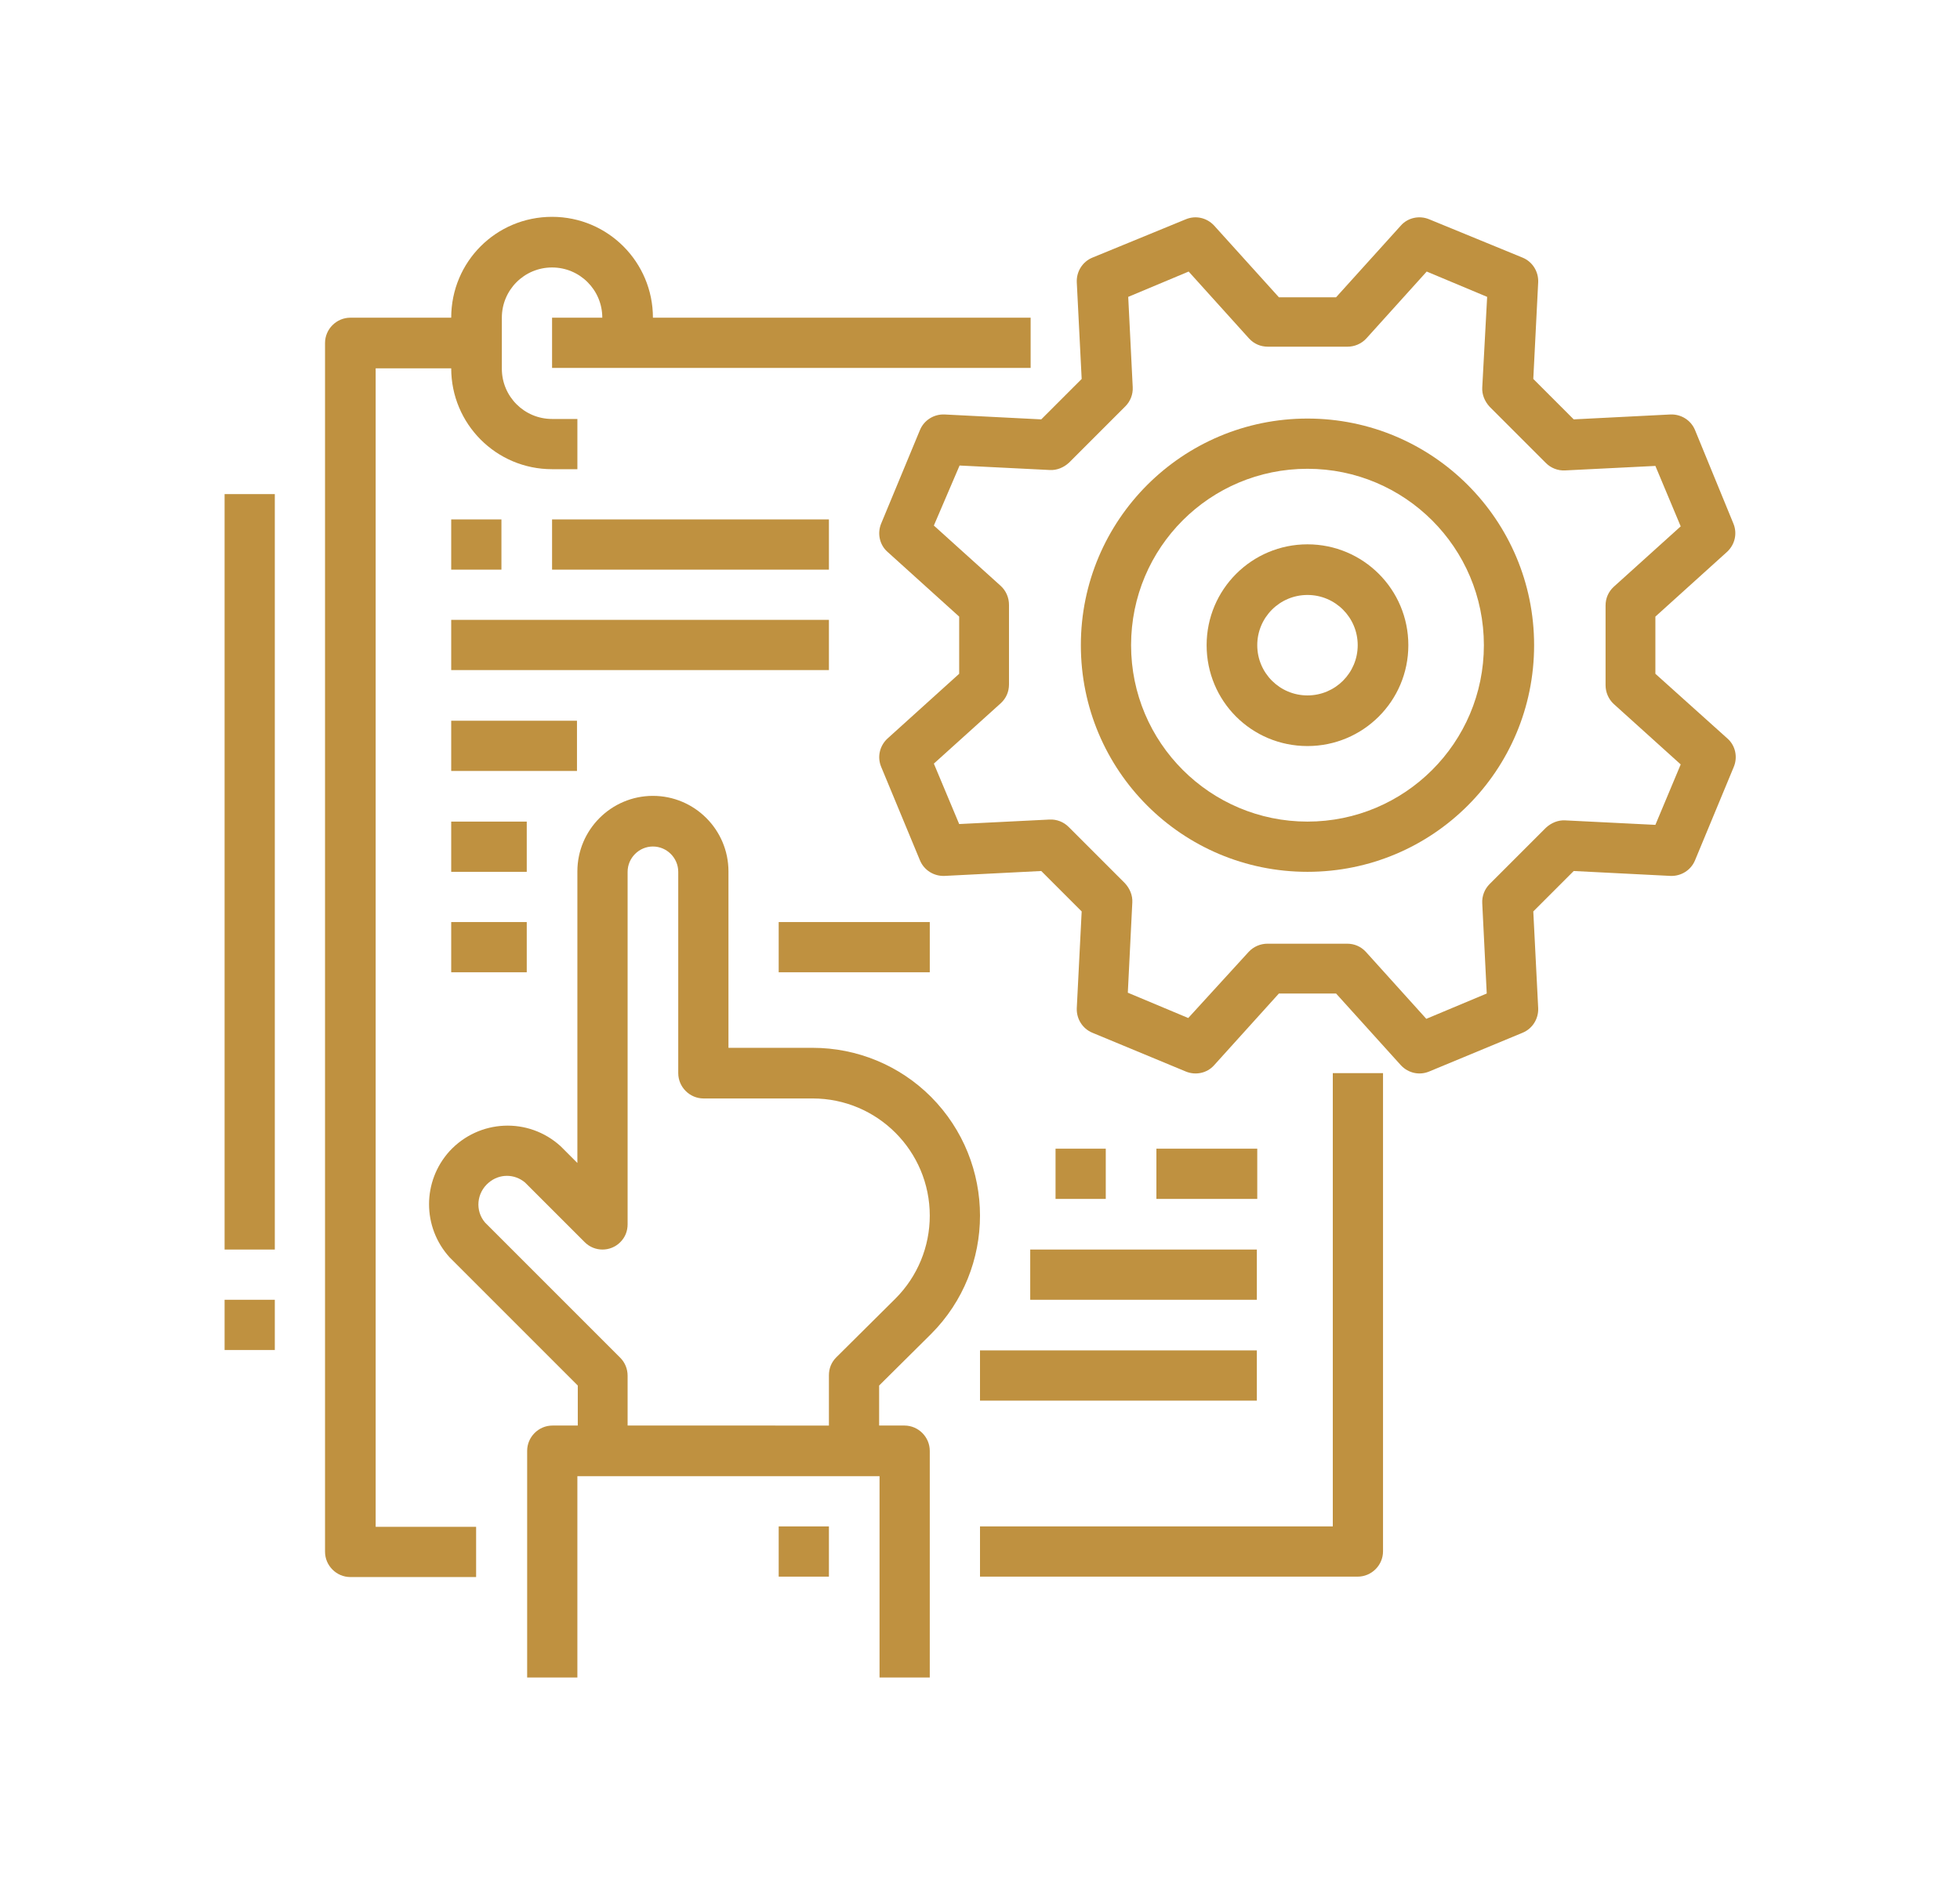
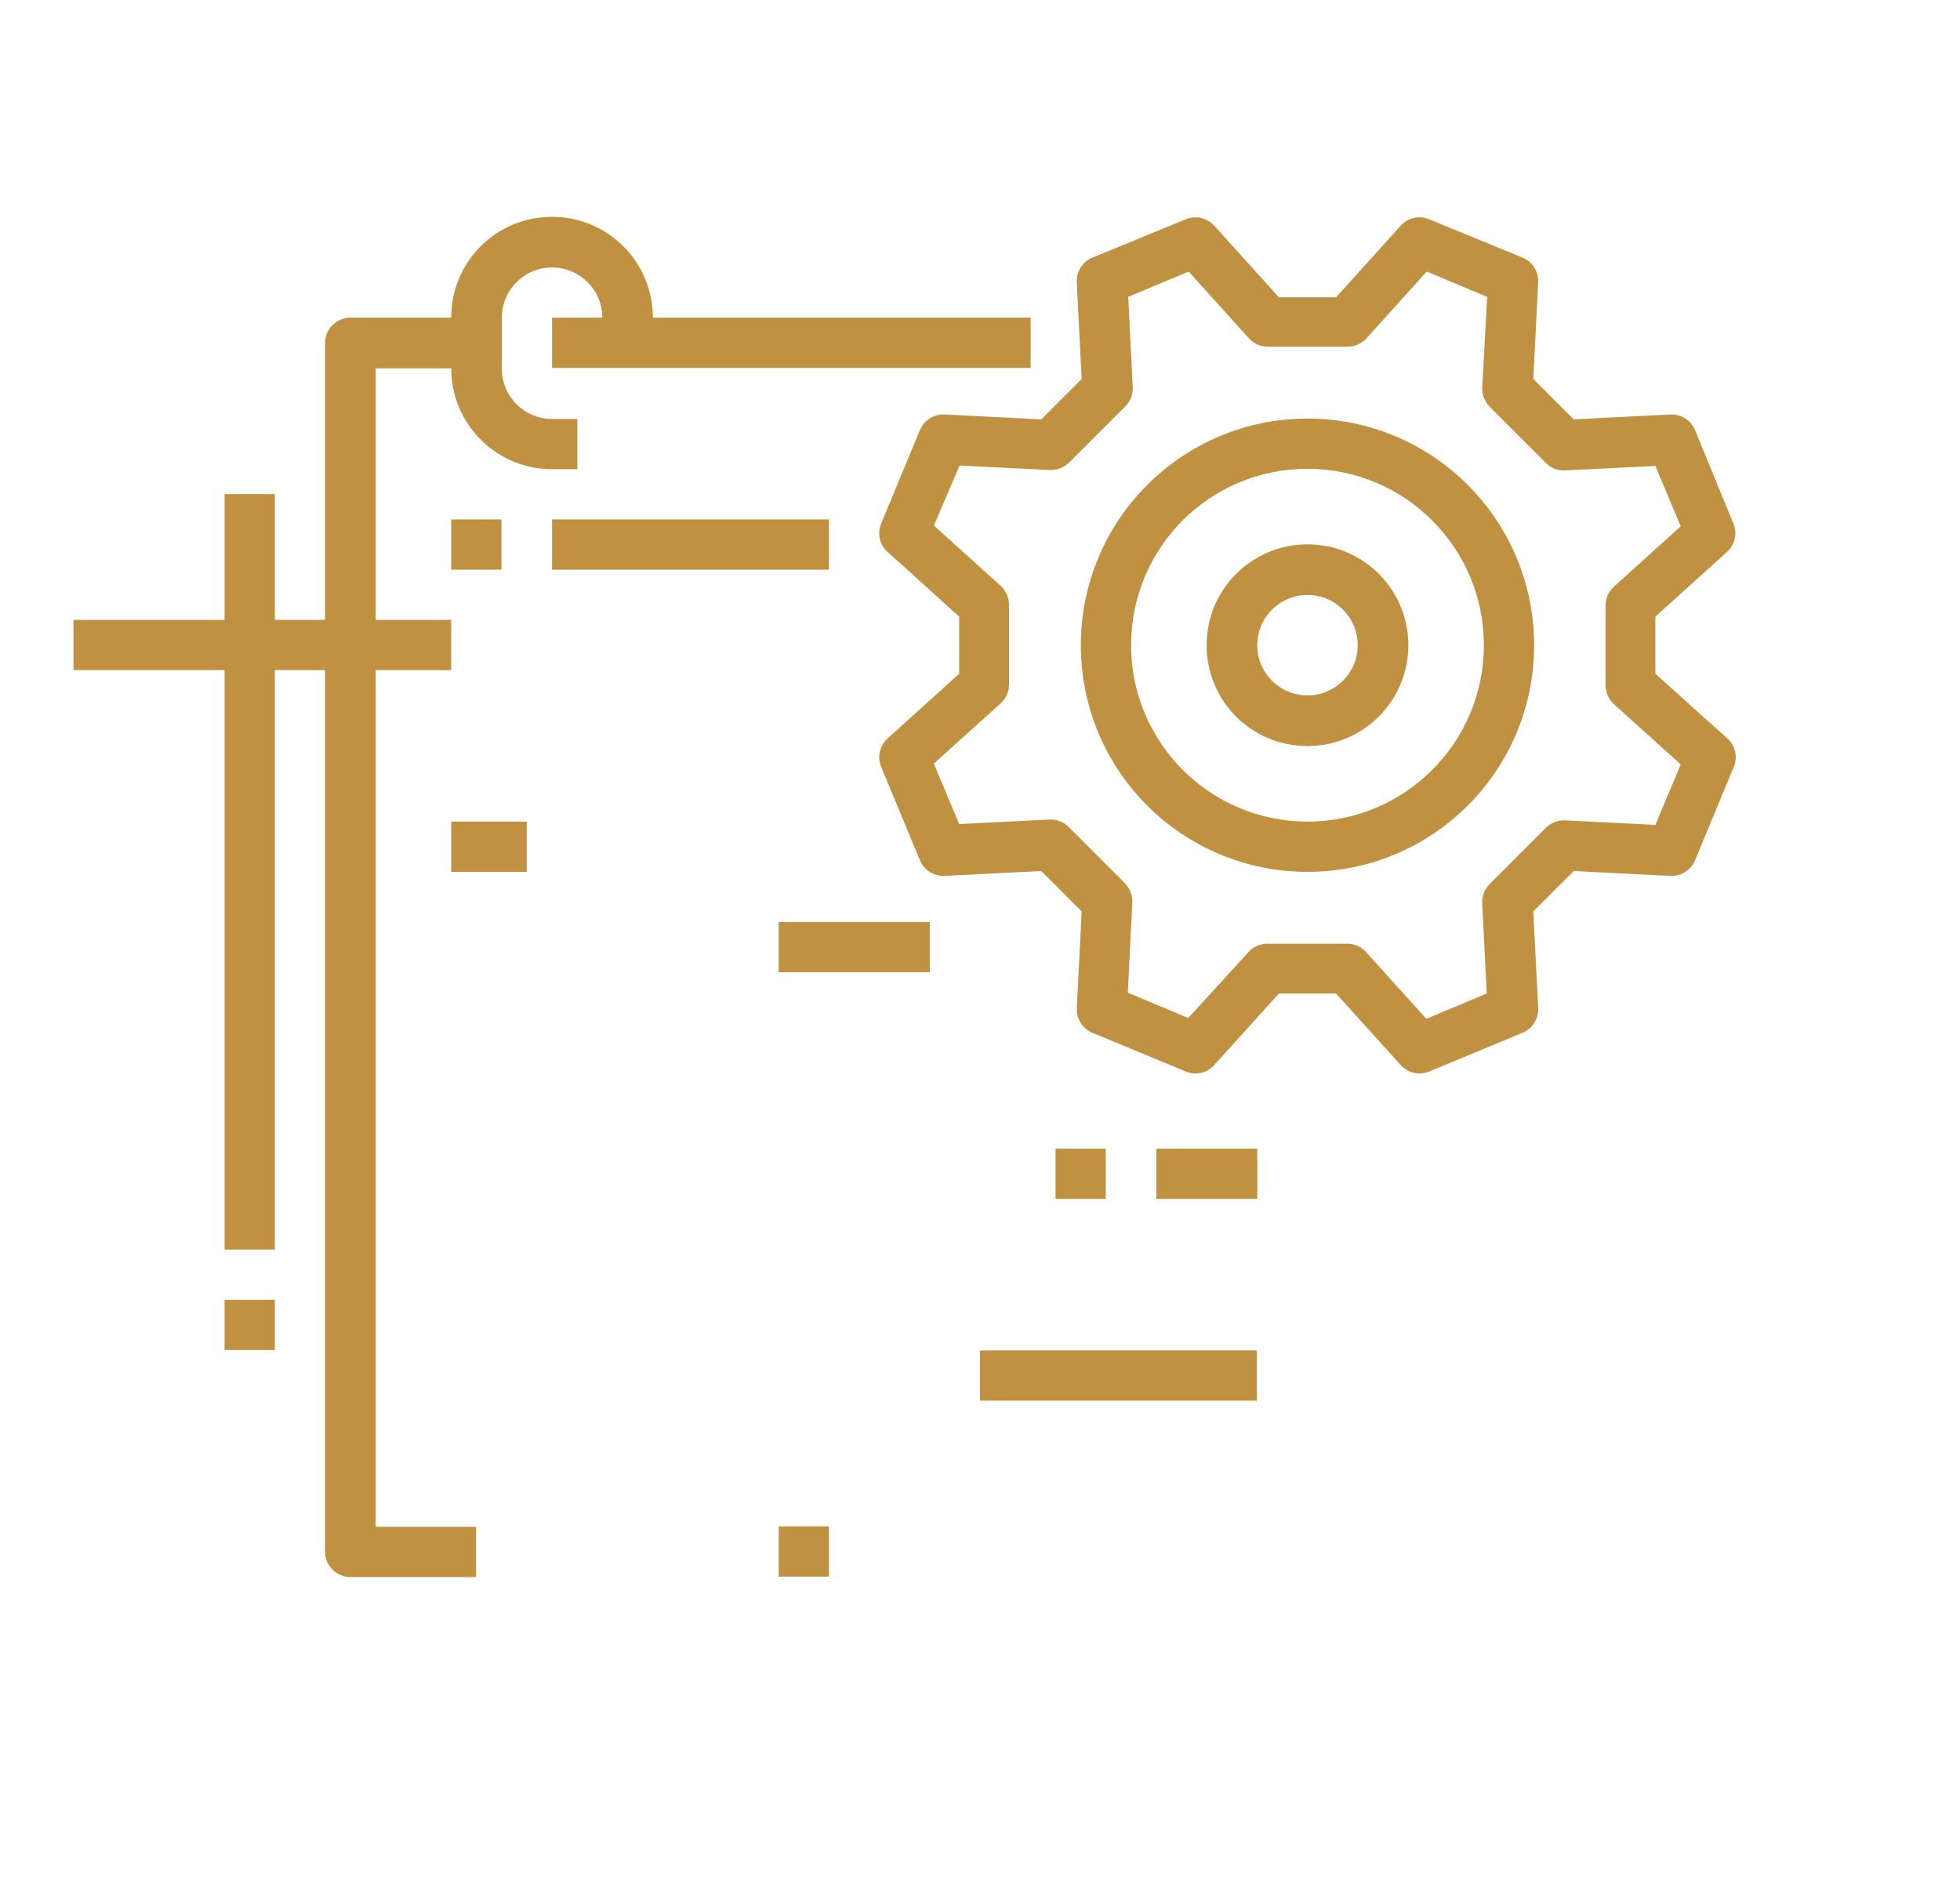
<svg xmlns="http://www.w3.org/2000/svg" version="1.1" id="Outline" x="0px" y="0px" viewBox="0 0 480 464" style="enable-background:new 0 0 480 464;" xml:space="preserve">
  <style type="text/css">
	.st0{fill:#BF9140;}
</style>
-   <path class="st0" d="M228,326.7c16-16,16-42,0-58.1c-7.7-7.7-18.1-12-29-12h-20.6v-43.2c0-10.2-8.3-18.5-18.5-18.5  c-10.2,0-18.5,8.3-18.5,18.5v71.4l-4.1-4.1c-7.9-7.2-20-6.6-27.2,1.2c-6.7,7.4-6.7,18.6,0,26l31.4,31.4v9.8h-6.2  c-3.4,0-6.2,2.8-6.2,6.2v55.5h12.3v-49.3h74v49.3h12.3v-55.5c0-3.4-2.8-6.2-6.2-6.2h-6.2v-9.8L228,326.7z M153.7,349.2v-12.3  c0-1.6-0.6-3.2-1.8-4.4l-33.1-33.1c-2.5-2.9-2.1-7.3,0.9-9.8c2.6-2.2,6.3-2.2,8.9,0l0,0l14.6,14.6c2.4,2.4,6.3,2.4,8.7,0  c1.2-1.2,1.8-2.7,1.8-4.4v-86.3c0-3.4,2.8-6.2,6.2-6.2c3.4,0,6.2,2.8,6.2,6.2v49.3c0,3.4,2.8,6.2,6.2,6.2H199  c15.9,0,28.7,12.9,28.7,28.7c0,7.6-3,14.9-8.4,20.3l-14.5,14.4c-1.2,1.2-1.8,2.7-1.8,4.4v12.3H153.7z" />
  <path class="st0" d="M190.7,373.8H203v12.3h-12.3V373.8z" />
  <path class="st0" d="M92,90.2h18.5c0,13.6,11,24.7,24.7,24.7h6.2v-12.3h-6.2c-6.8,0-12.3-5.5-12.3-12.3V77.8  c0-6.8,5.5-12.3,12.3-12.3s12.3,5.5,12.3,12.3h-12.3v12.3h117.2V77.8h-92.5c0-13.6-11-24.7-24.7-24.7s-24.7,11-24.7,24.7H85.8  c-3.4,0-6.2,2.8-6.2,6.2v296c0,3.4,2.8,6.2,6.2,6.2h30.8v-12.3H92V90.2z" />
-   <path class="st0" d="M326.3,373.8H240v12.3h92.5c3.4,0,6.2-2.8,6.2-6.2V262.8h-12.3V373.8z" />
  <path class="st0" d="M320.2,133.3c-13.6,0-24.7,11-24.7,24.7s11,24.7,24.7,24.7c13.6,0,24.7-11,24.7-24.7S333.8,133.3,320.2,133.3z   M320.2,170.3c-6.8,0-12.3-5.5-12.3-12.3c0-6.8,5.5-12.3,12.3-12.3c6.8,0,12.3,5.5,12.3,12.3C332.5,164.8,327,170.3,320.2,170.3z" />
  <path class="st0" d="M405.4,165v-14l17.6-15.9c1.9-1.8,2.5-4.5,1.5-6.9l-9.4-22.9c-1-2.4-3.4-3.9-6-3.8l-23.7,1.2l-9.9-9.9l1.2-23.7  c0.1-2.6-1.4-5-3.8-6L350,53.7c-2.4-1-5.2-0.4-6.9,1.5l-15.9,17.6h-14l-15.9-17.6c-1.8-1.9-4.5-2.5-6.9-1.5l-22.9,9.4  c-2.4,1-3.9,3.4-3.8,6l1.2,23.7l-9.9,9.9l-23.7-1.2c-2.6-0.1-5,1.4-6,3.8l-9.5,22.9c-1,2.4-0.4,5.2,1.5,6.9l17.6,15.9v14l-17.6,15.9  c-1.9,1.8-2.5,4.5-1.5,6.9l9.5,22.9c1,2.4,3.4,3.9,6,3.8l23.7-1.2l9.9,9.9l-1.2,23.7c-0.1,2.6,1.4,5,3.8,6l22.9,9.5  c2.4,1,5.2,0.4,6.9-1.5l15.9-17.6h14l15.9,17.6c1.8,1.9,4.5,2.5,6.9,1.5l22.9-9.5c2.4-1,3.9-3.4,3.8-6l-1.2-23.7l9.9-9.9l23.7,1.2  c2.6,0.1,5-1.4,6-3.8l9.5-22.9c1-2.4,0.4-5.2-1.5-6.9L405.4,165z M405.4,202l-22.1-1.1c-1.7-0.1-3.4,0.6-4.7,1.8l-13.8,13.8  c-1.2,1.2-1.9,2.9-1.8,4.7l1.1,22.1l-14.8,6.2l-14.8-16.4c-1.2-1.3-2.8-2-4.6-2h-19.5c-1.7,0-3.4,0.7-4.6,2L291,249.3l-14.8-6.2  l1.1-22.1c0.1-1.7-0.6-3.4-1.8-4.7l-13.8-13.8c-1.2-1.2-2.9-1.9-4.7-1.8l-22.1,1.1l-6.2-14.8l16.4-14.8c1.3-1.2,2-2.8,2-4.6v-19.5  c0-1.7-0.7-3.4-2-4.6l-16.4-14.8L235,114l22.1,1.1c1.7,0.1,3.4-0.6,4.7-1.8l13.8-13.8c1.2-1.2,1.9-2.9,1.8-4.7l-1.1-22.1l14.8-6.2  l14.8,16.4c1.2,1.3,2.8,2,4.6,2h19.5c1.7,0,3.4-0.7,4.6-2l14.8-16.4l14.8,6.2L363,94.9c-0.1,1.7,0.6,3.4,1.8,4.7l13.8,13.8  c1.2,1.2,2.9,1.9,4.7,1.8l22.1-1.1l6.2,14.8l-16.4,14.8c-1.3,1.2-2,2.8-2,4.6v19.5c0,1.7,0.7,3.4,2,4.6l16.4,14.8L405.4,202z" />
  <path class="st0" d="M110.5,127.2h12.3v12.3h-12.3V127.2z" />
  <path class="st0" d="M135.2,127.2H203v12.3h-67.8V127.2z" />
-   <path class="st0" d="M110.5,151.8H203v12.3h-92.5V151.8z" />
-   <path class="st0" d="M110.5,176.5h30.8v12.3h-30.8V176.5z" />
+   <path class="st0" d="M110.5,151.8v12.3h-92.5V151.8z" />
  <path class="st0" d="M110.5,201.2H129v12.3h-18.5V201.2z" />
-   <path class="st0" d="M110.5,225.8H129v12.3h-18.5V225.8z" />
  <path class="st0" d="M258.5,281.3h12.3v12.3h-12.3V281.3z" />
  <path class="st0" d="M283.2,281.3h24.7v12.3h-24.7V281.3z" />
-   <path class="st0" d="M252.3,306h55.5v12.3h-55.5V306z" />
  <path class="st0" d="M240,330.7h67.8V343H240V330.7z" />
  <path class="st0" d="M320.2,102.5c-30.6,0-55.5,24.8-55.5,55.5s24.8,55.5,55.5,55.5s55.5-24.8,55.5-55.5S350.8,102.5,320.2,102.5z   M320.2,201.2c-23.8,0-43.2-19.3-43.2-43.2s19.3-43.2,43.2-43.2c23.8,0,43.2,19.3,43.2,43.2S344,201.2,320.2,201.2z" />
  <path class="st0" d="M55,121h12.3v185H55V121z" />
  <path class="st0" d="M55,318.3h12.3v12.3H55V318.3z" />
  <path class="st0" d="M190.7,225.8h37v12.3h-37V225.8z" />
</svg>